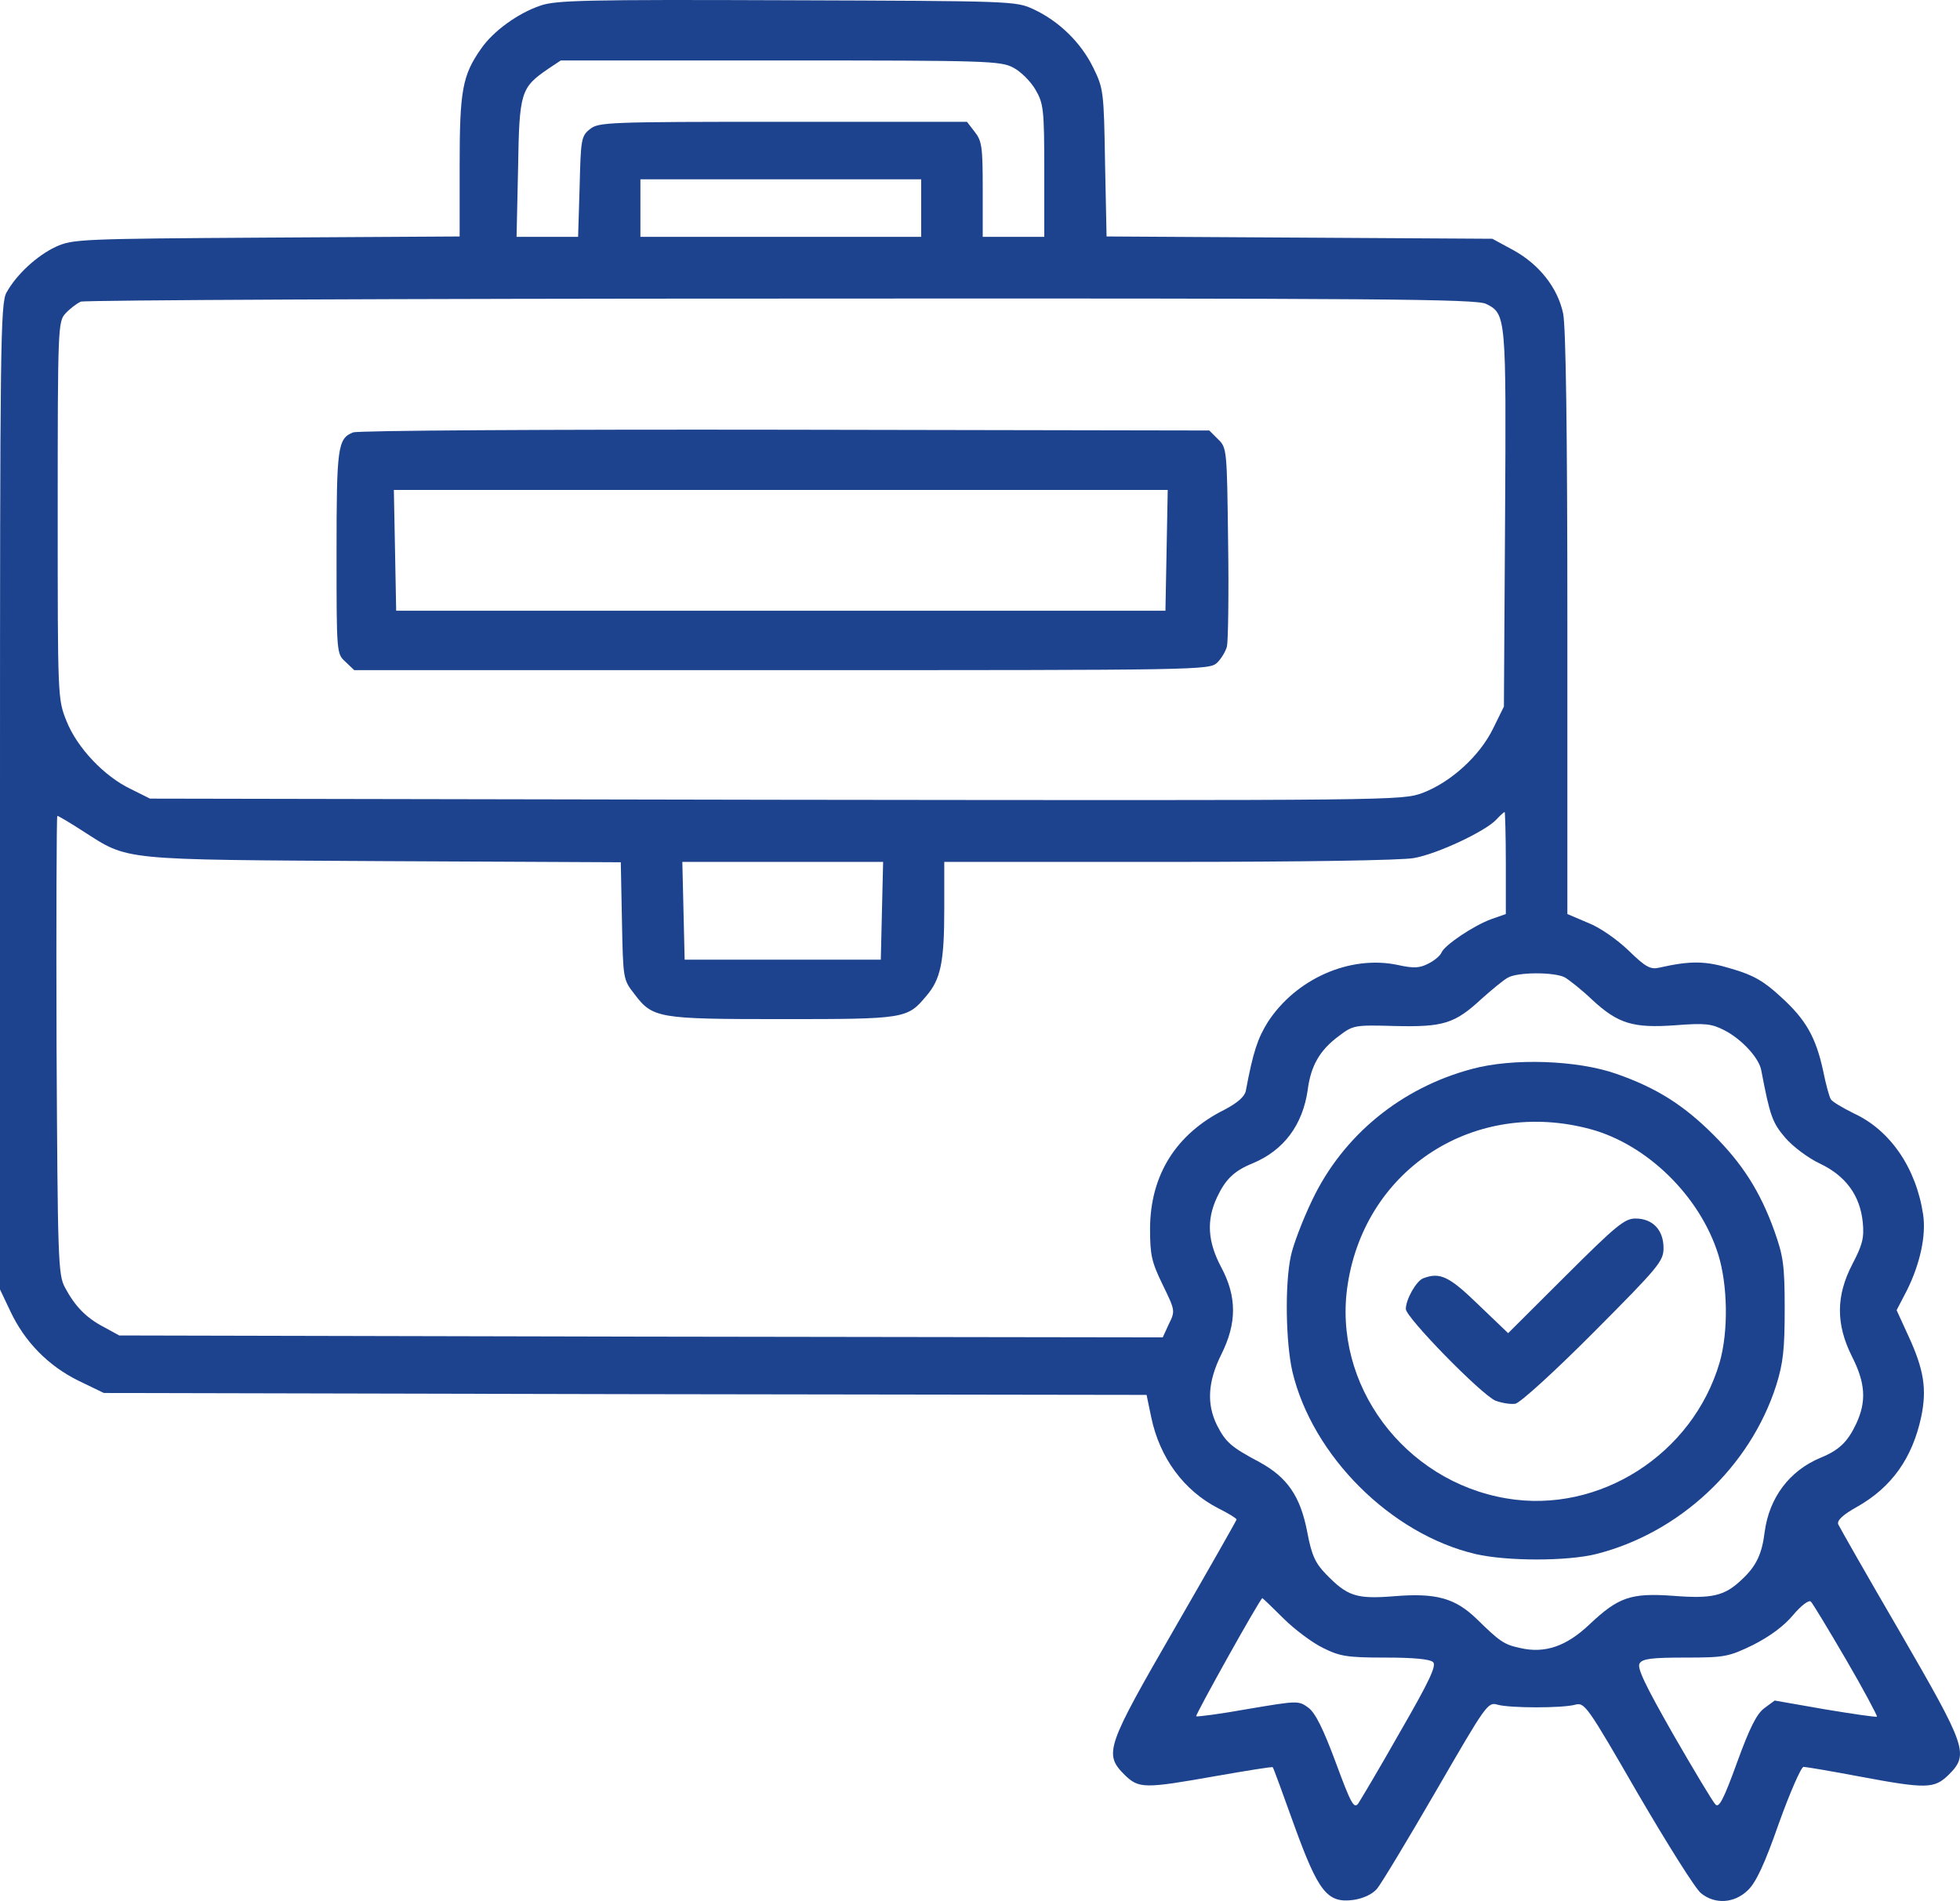
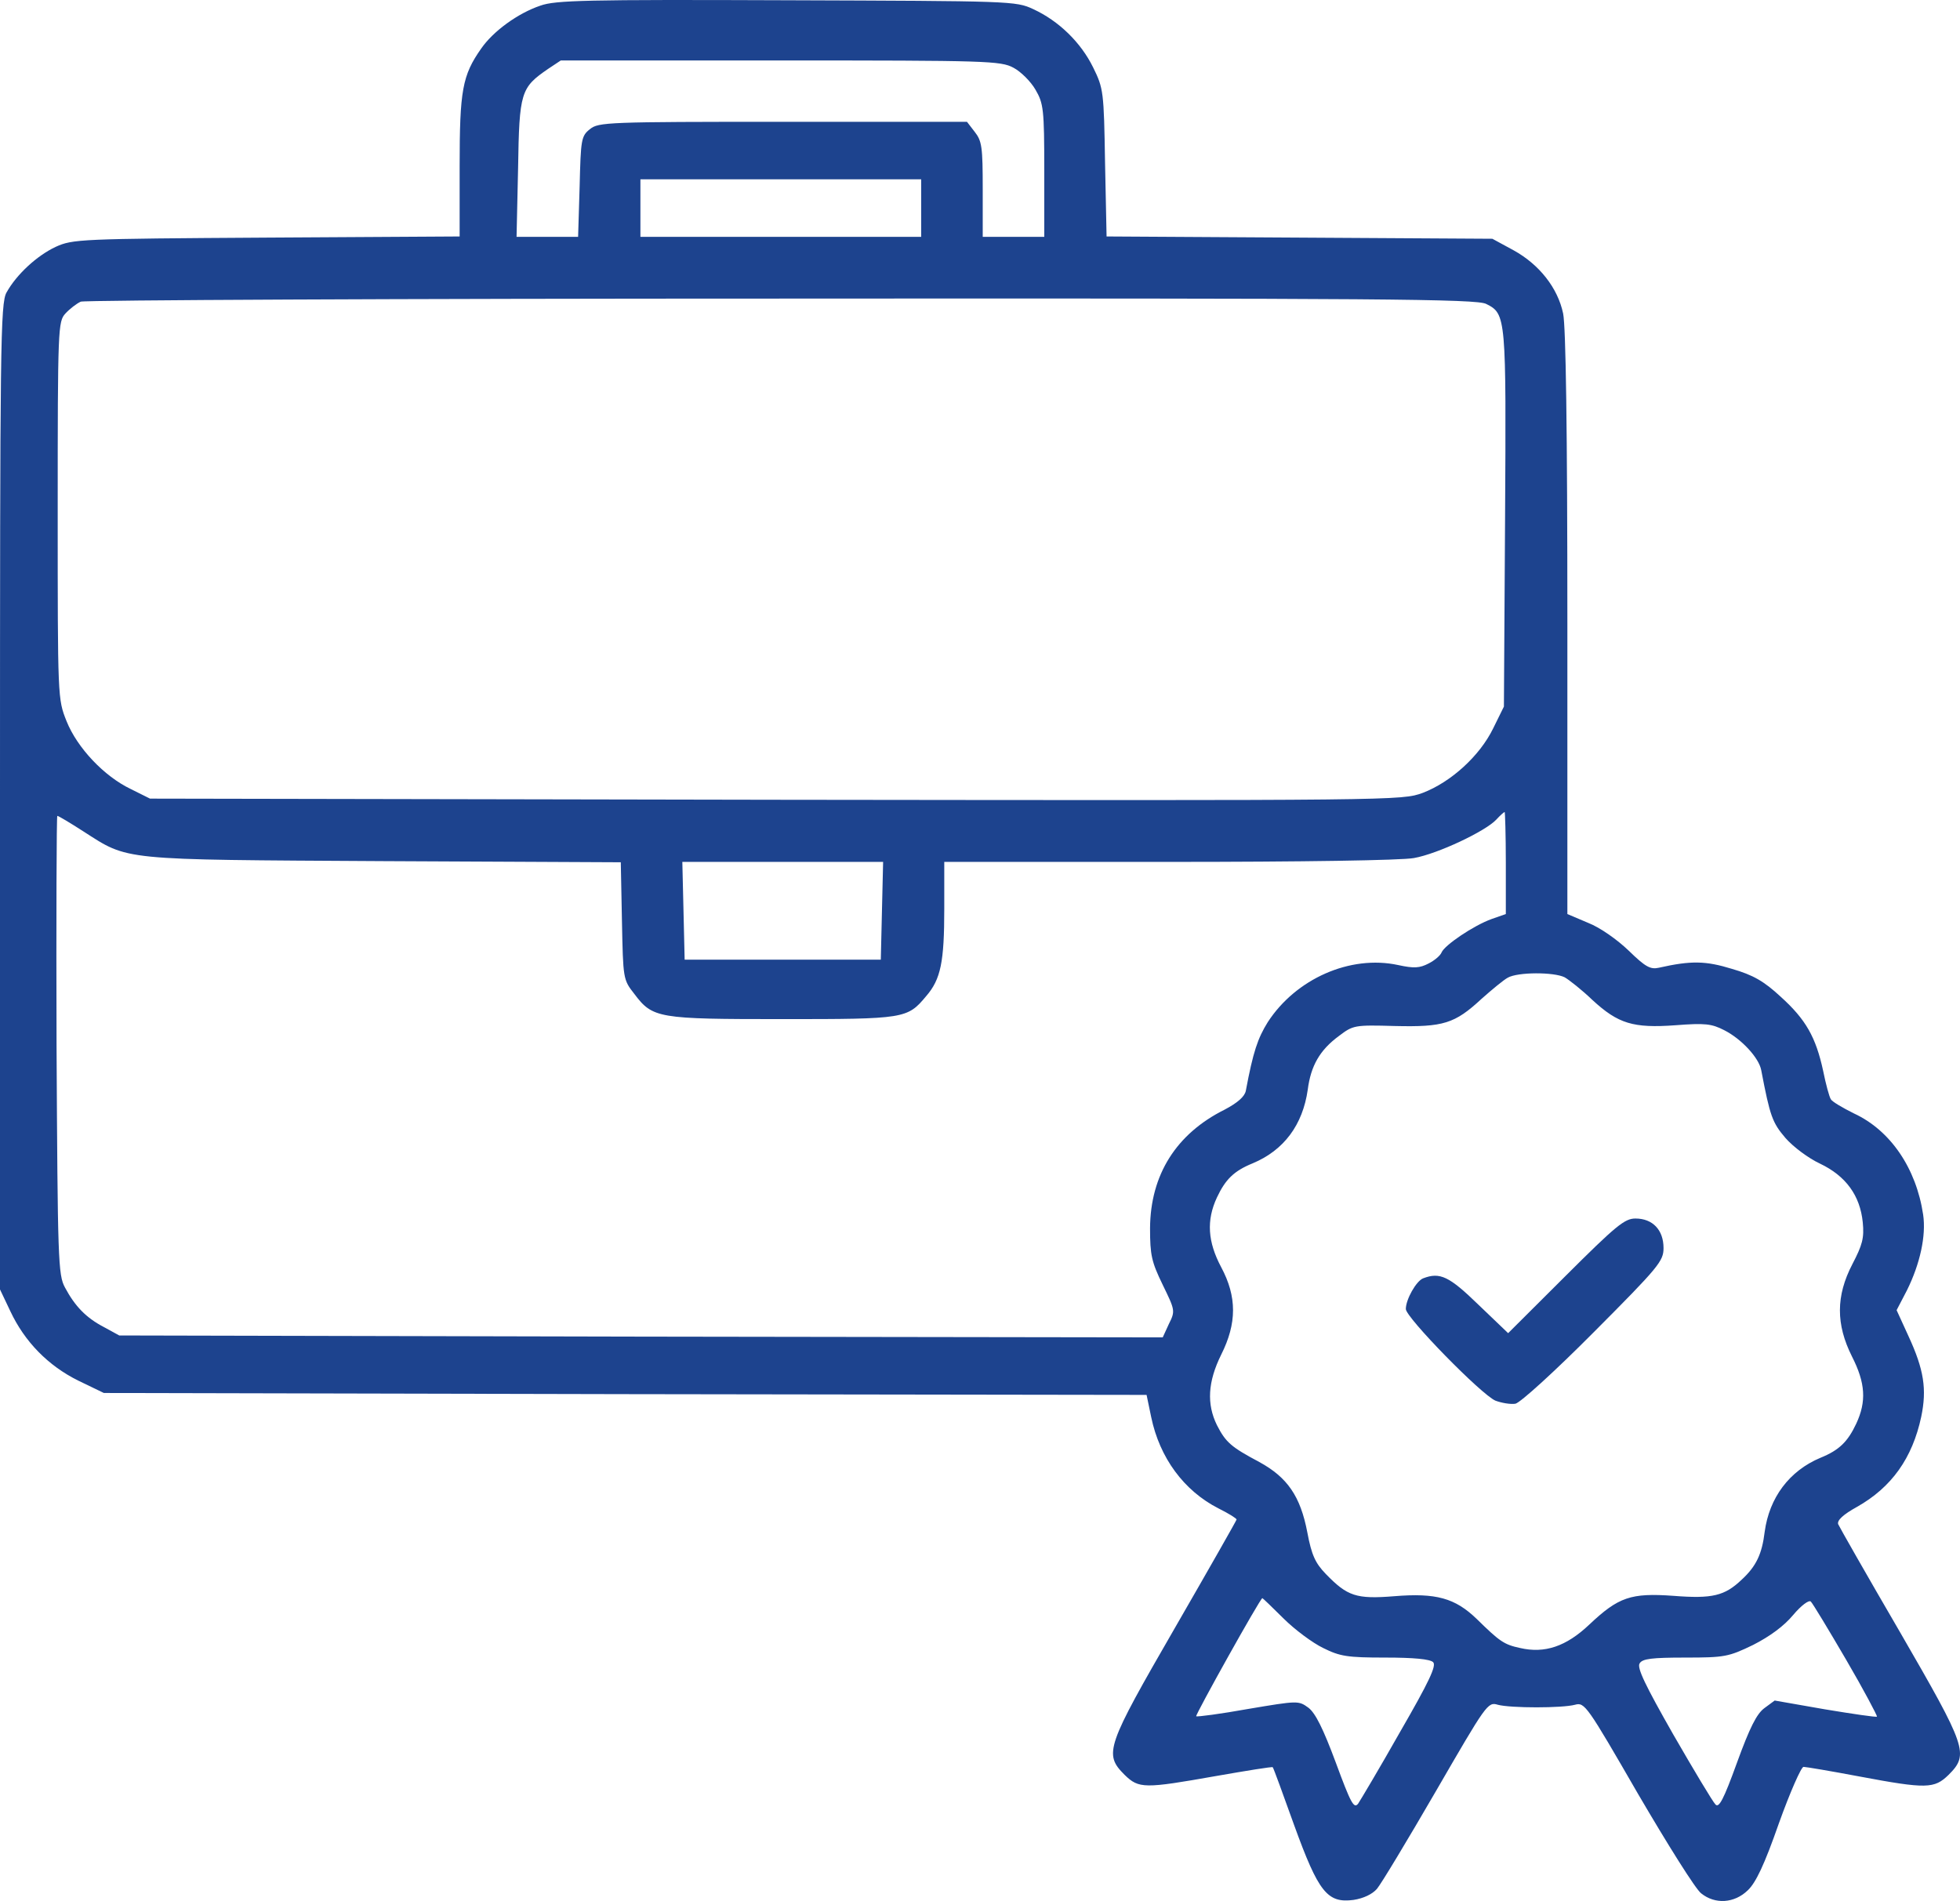
<svg xmlns="http://www.w3.org/2000/svg" width="100" height="97" viewBox="0 0 100 97" fill="none">
  <path d="M27.572 0.287C26.414 0.678 25.158 1.598 24.55 2.478C23.588 3.848 23.451 4.611 23.451 8.485V12.066L13.599 12.124C4.062 12.183 3.709 12.203 2.845 12.594C1.884 13.044 0.844 14.003 0.334 14.922C0.02 15.47 0 17.564 0 40.652V65.795L0.53 66.911C1.256 68.456 2.453 69.689 4.003 70.452L5.298 71.078L31.889 71.137L58.499 71.176L58.735 72.311C59.166 74.385 60.403 76.068 62.169 76.968C62.679 77.222 63.091 77.477 63.091 77.535C63.091 77.574 61.678 80.059 59.951 83.053C56.439 89.138 56.301 89.49 57.381 90.566C58.107 91.271 58.381 91.271 62.032 90.625C63.601 90.351 64.916 90.136 64.936 90.175C64.975 90.214 65.466 91.564 66.035 93.149C67.271 96.554 67.722 97.121 69.057 96.945C69.567 96.867 70.019 96.652 70.254 96.378C70.47 96.123 71.824 93.873 73.276 91.369C75.827 86.966 75.906 86.829 76.416 86.986C77.064 87.162 79.713 87.162 80.36 86.986C80.851 86.849 80.969 87.025 83.579 91.545C85.09 94.127 86.522 96.417 86.797 96.612C87.503 97.18 88.485 97.121 89.171 96.456C89.584 96.065 90.015 95.165 90.761 93.032C91.33 91.447 91.899 90.156 92.017 90.156C92.135 90.156 93.41 90.371 94.862 90.645C98.297 91.29 98.689 91.271 99.415 90.566C100.475 89.51 100.338 89.158 96.943 83.288C95.255 80.392 93.842 77.907 93.783 77.77C93.724 77.574 94.038 77.281 94.745 76.889C96.511 75.892 97.571 74.405 98.022 72.291C98.316 70.883 98.159 69.885 97.374 68.182L96.766 66.852L97.296 65.834C97.963 64.484 98.277 63.056 98.12 61.98C97.767 59.612 96.452 57.675 94.588 56.814C93.999 56.521 93.469 56.208 93.41 56.09C93.332 55.973 93.155 55.327 93.018 54.642C92.645 52.921 92.135 52.02 90.859 50.866C89.996 50.064 89.446 49.751 88.367 49.438C87.032 49.027 86.287 49.007 84.638 49.379C84.207 49.477 83.951 49.34 83.108 48.518C82.519 47.951 81.636 47.325 81.028 47.09L79.968 46.64V31.828C79.968 21.849 79.889 16.664 79.752 15.999C79.477 14.688 78.535 13.494 77.221 12.77L76.141 12.183L66.29 12.124L56.458 12.066L56.38 8.309C56.321 4.67 56.301 4.513 55.771 3.437C55.144 2.165 54.025 1.069 52.71 0.463C51.827 0.052 51.592 0.052 40.131 0.013C29.887 -0.026 28.337 0.013 27.572 0.287ZM51.709 3.457C52.082 3.652 52.592 4.161 52.828 4.572C53.24 5.276 53.279 5.57 53.279 8.7V12.085H51.709H50.139V9.659C50.139 7.507 50.1 7.194 49.727 6.724L49.335 6.215H39.935C31.006 6.215 30.535 6.235 30.103 6.587C29.652 6.939 29.632 7.115 29.573 9.522L29.495 12.085H27.925H26.355L26.433 8.583C26.492 4.689 26.571 4.474 27.964 3.515L28.612 3.085H39.817C50.355 3.085 51.062 3.104 51.709 3.457ZM46.999 10.618V12.085H39.837H32.674V10.618V9.15H39.837H46.999V10.618ZM75.827 15.509C76.848 16.018 76.848 16.155 76.789 26.486L76.73 36.054L76.18 37.17C75.494 38.578 74.022 39.909 72.589 40.457C71.51 40.848 71.412 40.848 39.582 40.809L7.653 40.75L6.672 40.261C5.318 39.615 3.944 38.167 3.395 36.798C2.944 35.663 2.944 35.663 2.944 26.056C2.944 16.703 2.963 16.41 3.336 15.999C3.552 15.764 3.905 15.49 4.121 15.392C4.337 15.314 20.429 15.236 39.896 15.236C70.47 15.216 75.356 15.255 75.827 15.509ZM76.828 44.037V46.64L76.102 46.894C75.18 47.227 73.708 48.225 73.551 48.596C73.492 48.753 73.198 49.007 72.884 49.164C72.432 49.399 72.138 49.418 71.333 49.242C68.88 48.714 66.113 49.947 64.681 52.157C64.171 52.979 63.935 53.664 63.562 55.66C63.503 55.953 63.15 56.266 62.483 56.619C60.01 57.851 58.695 59.945 58.676 62.665C58.676 64.054 58.754 64.386 59.323 65.561C59.951 66.852 59.971 66.891 59.637 67.556L59.323 68.241L32.694 68.202L6.083 68.143L5.298 67.713C4.396 67.243 3.827 66.656 3.316 65.698C2.963 65.052 2.944 64.308 2.885 53.312C2.865 46.894 2.885 41.631 2.924 41.631C2.983 41.631 3.572 41.983 4.239 42.413C6.594 43.92 6.005 43.861 19.565 43.94L31.673 43.998L31.732 46.992C31.791 49.947 31.791 49.986 32.36 50.71C33.302 51.962 33.557 52.001 39.935 52.001C46.175 52.001 46.293 51.981 47.255 50.827C48 49.966 48.177 49.086 48.177 46.366V43.979H59.637C66.427 43.979 71.51 43.9 72.138 43.783C73.355 43.568 75.788 42.413 76.337 41.826C76.534 41.611 76.73 41.435 76.769 41.435C76.789 41.435 76.828 42.609 76.828 44.037ZM44.998 46.464L44.939 48.968H39.935H34.931L34.872 46.464L34.813 43.979H39.935H45.057L44.998 46.464ZM79.831 49.868C80.066 50.005 80.713 50.514 81.243 51.023C82.558 52.236 83.323 52.471 85.482 52.314C86.993 52.197 87.327 52.236 87.974 52.568C88.858 53.018 89.741 53.977 89.858 54.603C90.31 56.971 90.427 57.284 91.095 58.067C91.487 58.517 92.272 59.104 92.861 59.377C94.176 60.004 94.902 61.002 95.039 62.371C95.118 63.173 95.019 63.526 94.509 64.504C93.665 66.128 93.665 67.576 94.49 69.219C95.176 70.57 95.235 71.509 94.706 72.644C94.274 73.563 93.842 73.994 92.88 74.385C91.291 75.05 90.27 76.42 90.035 78.161C89.898 79.296 89.603 79.922 88.858 80.607C87.994 81.429 87.366 81.585 85.384 81.429C83.206 81.272 82.578 81.488 81.086 82.896C79.909 84.012 78.81 84.383 77.554 84.09C76.73 83.914 76.514 83.757 75.337 82.603C74.238 81.546 73.276 81.272 71.137 81.448C69.194 81.605 68.743 81.448 67.644 80.314C67.114 79.766 66.918 79.355 66.702 78.2C66.349 76.342 65.681 75.383 64.249 74.6C62.816 73.837 62.542 73.602 62.09 72.722C61.56 71.646 61.619 70.511 62.306 69.122C63.111 67.517 63.111 66.167 62.306 64.66C61.619 63.369 61.541 62.273 62.09 61.099C62.522 60.18 62.954 59.749 63.915 59.358C65.505 58.693 66.466 57.401 66.722 55.601C66.879 54.388 67.33 53.586 68.311 52.862C69.037 52.314 69.096 52.294 71.157 52.353C73.649 52.412 74.218 52.236 75.592 50.964C76.121 50.494 76.71 50.005 76.926 49.888C77.436 49.594 79.281 49.594 79.831 49.868ZM65.485 82.583C66.054 83.151 66.977 83.836 67.507 84.09C68.37 84.52 68.743 84.579 70.686 84.579C72.118 84.579 72.962 84.657 73.119 84.814C73.296 84.99 72.923 85.792 71.431 88.375C70.391 90.214 69.41 91.858 69.292 92.034C69.076 92.308 68.919 92.014 68.154 89.94C67.507 88.199 67.114 87.416 66.761 87.142C66.251 86.771 66.231 86.771 63.68 87.201C62.267 87.455 61.07 87.612 61.031 87.573C60.972 87.514 64.288 81.566 64.406 81.546C64.426 81.546 64.916 82.016 65.485 82.583ZM94.195 84.697C95.098 86.242 95.785 87.553 95.765 87.592C95.726 87.632 94.529 87.455 93.116 87.221L90.545 86.771L90.015 87.162C89.623 87.455 89.27 88.16 88.622 89.94C87.935 91.838 87.7 92.269 87.523 92.073C87.386 91.936 86.424 90.332 85.364 88.492C83.951 86.007 83.5 85.088 83.657 84.873C83.794 84.638 84.285 84.579 85.973 84.579C87.994 84.579 88.19 84.54 89.446 83.933C90.29 83.503 91.016 82.975 91.487 82.407C91.899 81.918 92.292 81.625 92.39 81.722C92.488 81.82 93.293 83.151 94.195 84.697Z" fill="#1D438E" />
-   <path d="M18.015 22.064C17.23 22.377 17.171 22.808 17.171 28.188C17.171 33.334 17.171 33.354 17.622 33.765L18.074 34.195H39.895C61.364 34.195 61.717 34.195 62.11 33.804C62.326 33.589 62.542 33.217 62.6 32.982C62.659 32.728 62.699 30.341 62.659 27.699C62.6 22.964 62.6 22.847 62.149 22.416L61.698 21.966L40.072 21.927C27.846 21.908 18.27 21.966 18.015 22.064ZM59.52 28.071L59.461 31.163H39.837H20.213L20.154 28.071L20.095 24.999H39.837H59.578L59.52 28.071Z" fill="#1D438E" />
-   <path d="M75.102 54.544C71.491 55.503 68.528 57.929 66.958 61.216C66.467 62.233 65.976 63.525 65.859 64.092C65.545 65.56 65.603 68.514 65.937 69.982C66.958 74.286 70.961 78.278 75.278 79.295C76.887 79.667 79.949 79.667 81.44 79.295C85.698 78.219 89.29 74.854 90.624 70.686C90.977 69.551 91.056 68.867 91.056 66.773C91.056 64.523 90.977 64.073 90.526 62.801C89.8 60.785 88.897 59.377 87.406 57.89C85.895 56.383 84.501 55.503 82.48 54.798C80.498 54.094 77.182 53.976 75.102 54.544ZM81.146 57.616C84.031 58.398 86.719 61.02 87.661 63.994C88.151 65.56 88.191 67.927 87.739 69.512C86.366 74.208 81.597 77.26 76.868 76.458C71.628 75.578 67.958 70.627 68.763 65.521C69.685 59.592 75.278 56.031 81.146 57.616Z" fill="#1D438E" />
  <path d="M79.87 65.111L76.946 68.026L75.434 66.578C73.943 65.13 73.472 64.896 72.609 65.228C72.255 65.365 71.726 66.305 71.726 66.794C71.726 67.224 75.572 71.157 76.298 71.47C76.612 71.587 77.063 71.666 77.318 71.626C77.573 71.568 79.32 69.983 81.322 67.968C84.638 64.641 84.874 64.348 84.874 63.683C84.874 62.763 84.324 62.176 83.441 62.176C82.892 62.176 82.46 62.528 79.87 65.111Z" fill="#1D438E" />
</svg>